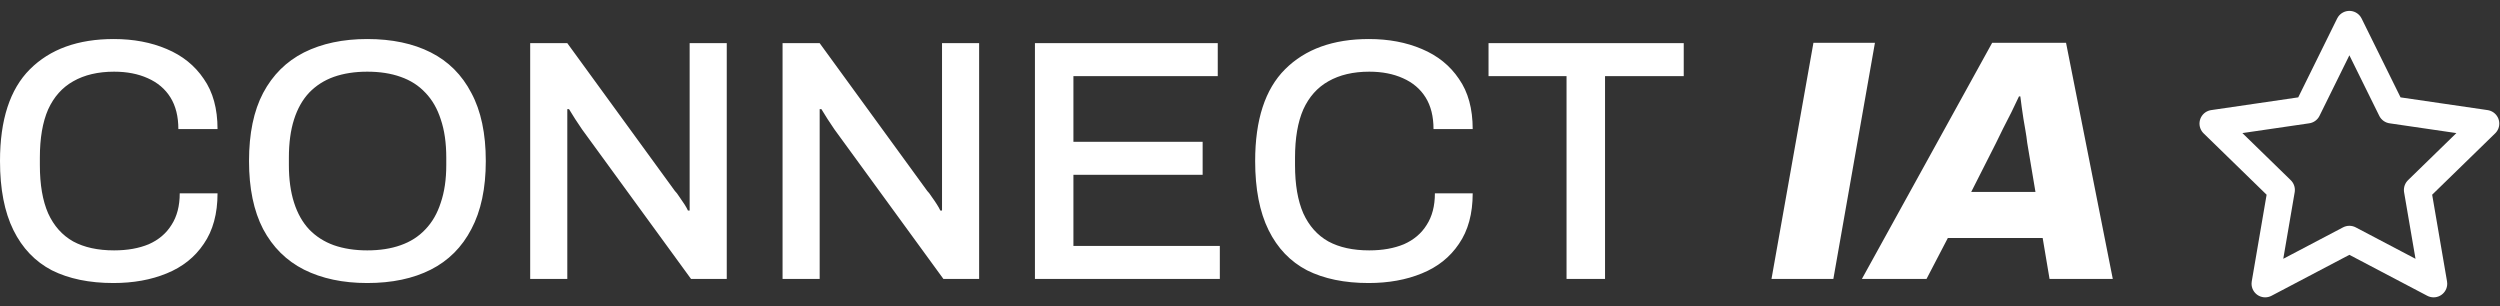
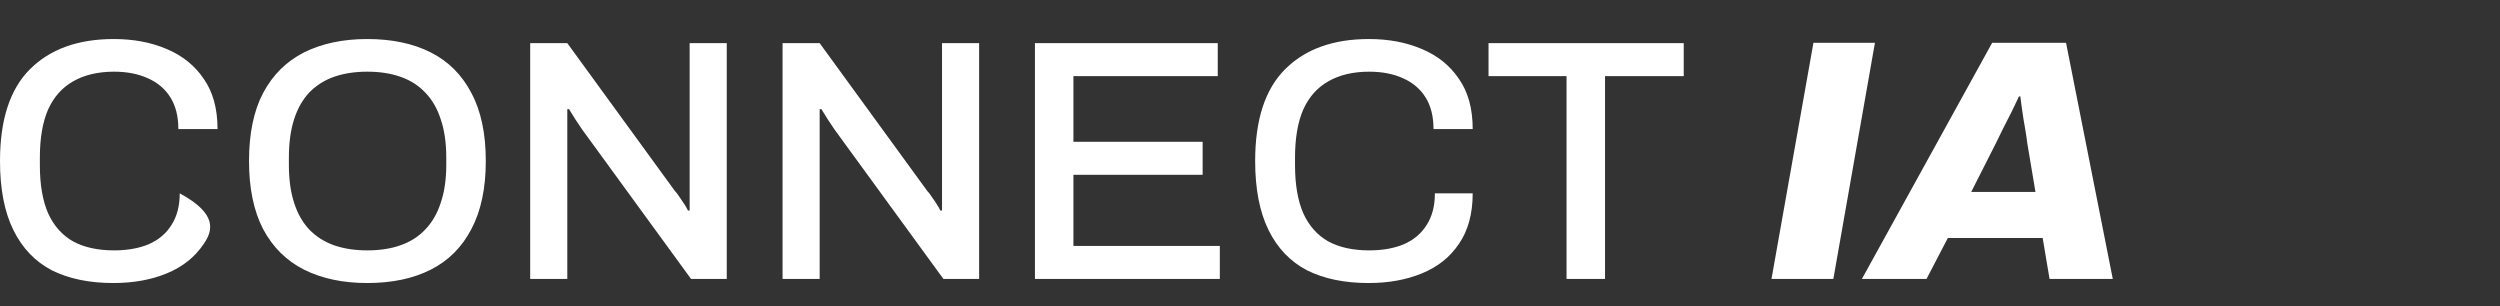
<svg xmlns="http://www.w3.org/2000/svg" width="204" height="25" viewBox="0 0 204 25" fill="none">
  <rect x="0" y="0" width="204" height="25" fill="#333333" stroke="none" />
-   <path d="M9.254 23.095C7.291 23.095 5.618 22.75 4.234 22.058C2.87 21.347 1.823 20.254 1.094 18.777C0.365 17.3 0 15.421 0 13.14C0 9.775 0.813 7.279 2.44 5.653C4.085 4.008 6.366 3.185 9.282 3.185C10.89 3.185 12.329 3.456 13.601 3.998C14.891 4.54 15.9 5.354 16.629 6.438C17.377 7.504 17.751 8.868 17.751 10.532H14.554C14.554 9.504 14.339 8.644 13.909 7.952C13.479 7.261 12.862 6.737 12.058 6.382C11.273 6.027 10.357 5.849 9.31 5.849C8.002 5.849 6.889 6.111 5.973 6.634C5.076 7.139 4.393 7.906 3.926 8.934C3.477 9.962 3.253 11.271 3.253 12.86V13.477C3.253 15.066 3.477 16.374 3.926 17.403C4.393 18.431 5.076 19.197 5.973 19.702C6.87 20.188 7.983 20.431 9.31 20.431C10.395 20.431 11.339 20.263 12.143 19.927C12.946 19.571 13.563 19.048 13.993 18.356C14.442 17.664 14.666 16.804 14.666 15.776H17.751C17.751 17.44 17.377 18.814 16.629 19.898C15.9 20.983 14.891 21.787 13.601 22.31C12.329 22.834 10.881 23.095 9.254 23.095ZM29.967 23.095C27.985 23.095 26.265 22.731 24.807 22.002C23.367 21.273 22.255 20.169 21.47 18.693C20.703 17.216 20.32 15.365 20.32 13.14C20.32 10.897 20.703 9.046 21.47 7.588C22.255 6.111 23.367 5.008 24.807 4.279C26.265 3.55 27.985 3.185 29.967 3.185C31.986 3.185 33.715 3.55 35.154 4.279C36.594 5.008 37.697 6.111 38.464 7.588C39.249 9.046 39.641 10.897 39.641 13.14C39.641 15.365 39.249 17.216 38.464 18.693C37.697 20.169 36.594 21.273 35.154 22.002C33.715 22.731 31.986 23.095 29.967 23.095ZM29.967 20.431C30.995 20.431 31.901 20.291 32.687 20.011C33.491 19.73 34.164 19.3 34.706 18.721C35.267 18.141 35.687 17.412 35.968 16.533C36.267 15.655 36.416 14.636 36.416 13.477V12.86C36.416 11.663 36.267 10.626 35.968 9.747C35.687 8.868 35.267 8.139 34.706 7.56C34.164 6.98 33.491 6.55 32.687 6.27C31.901 5.989 30.995 5.849 29.967 5.849C28.957 5.849 28.05 5.989 27.246 6.27C26.461 6.55 25.788 6.98 25.227 7.56C24.685 8.139 24.274 8.868 23.994 9.747C23.713 10.626 23.573 11.663 23.573 12.86V13.477C23.573 14.636 23.713 15.655 23.994 16.533C24.274 17.412 24.685 18.141 25.227 18.721C25.788 19.3 26.461 19.73 27.246 20.011C28.05 20.291 28.957 20.431 29.967 20.431ZM43.263 22.759V3.522H46.292L55.069 15.58C55.181 15.692 55.303 15.851 55.434 16.057C55.583 16.262 55.723 16.468 55.854 16.674C55.985 16.879 56.079 17.047 56.135 17.178H56.275C56.275 16.898 56.275 16.627 56.275 16.365C56.275 16.103 56.275 15.842 56.275 15.58V3.522H59.303V22.759H56.387L47.498 10.56C47.348 10.336 47.161 10.056 46.937 9.719C46.712 9.364 46.544 9.093 46.432 8.906H46.292C46.292 9.167 46.292 9.439 46.292 9.719C46.292 9.981 46.292 10.261 46.292 10.56V22.759H43.263ZM63.857 22.759V3.522H66.885L75.663 15.58C75.775 15.692 75.897 15.851 76.027 16.057C76.177 16.262 76.317 16.468 76.448 16.674C76.579 16.879 76.672 17.047 76.728 17.178H76.869C76.869 16.898 76.869 16.627 76.869 16.365C76.869 16.103 76.869 15.842 76.869 15.58V3.522H79.897V22.759H76.981L68.091 10.56C67.942 10.336 67.755 10.056 67.531 9.719C67.306 9.364 67.138 9.093 67.026 8.906H66.885C66.885 9.167 66.885 9.439 66.885 9.719C66.885 9.981 66.885 10.261 66.885 10.56V22.759H63.857ZM84.451 22.759V3.522H99.369V6.214H87.591V11.57H98.135V14.262H87.591V20.067H99.538V22.759H84.451ZM111.675 23.095C109.712 23.095 108.039 22.75 106.656 22.058C105.291 21.347 104.244 20.254 103.515 18.777C102.786 17.3 102.421 15.421 102.421 13.14C102.421 9.775 103.234 7.279 104.861 5.653C106.506 4.008 108.787 3.185 111.703 3.185C113.311 3.185 114.751 3.456 116.022 3.998C117.312 4.54 118.321 5.354 119.05 6.438C119.798 7.504 120.172 8.868 120.172 10.532H116.975C116.975 9.504 116.76 8.644 116.33 7.952C115.9 7.261 115.283 6.737 114.48 6.382C113.694 6.027 112.778 5.849 111.731 5.849C110.423 5.849 109.31 6.111 108.394 6.634C107.497 7.139 106.815 7.906 106.347 8.934C105.899 9.962 105.674 11.271 105.674 12.86V13.477C105.674 15.066 105.899 16.374 106.347 17.403C106.815 18.431 107.497 19.197 108.394 19.702C109.292 20.188 110.404 20.431 111.731 20.431C112.816 20.431 113.76 20.263 114.564 19.927C115.368 19.571 115.985 19.048 116.415 18.356C116.863 17.664 117.087 16.804 117.087 15.776H120.172C120.172 17.44 119.798 18.814 119.05 19.898C118.321 20.983 117.312 21.787 116.022 22.31C114.751 22.834 113.302 23.095 111.675 23.095ZM127.83 22.759V6.214H121.464V3.522H137.393V6.214H130.971V22.759H127.83ZM144.554 22.759L147.976 3.494H152.995L149.602 22.759H144.554ZM151.932 22.759L162.56 3.494H168.589L172.403 22.759H167.243L166.682 19.422H158.943L157.205 22.759H151.932ZM160.85 15.664H166.094L165.421 11.654C165.383 11.318 165.336 10.99 165.28 10.672C165.224 10.336 165.168 10.009 165.112 9.691C165.056 9.354 165.009 9.037 164.972 8.737C164.934 8.438 164.897 8.149 164.86 7.868H164.748C164.56 8.261 164.355 8.691 164.131 9.158C163.907 9.607 163.682 10.046 163.458 10.476C163.253 10.906 163.056 11.308 162.868 11.682L160.85 15.664Z" fill="white" />
-   <path d="M191.709 2L195.146 8.961L202.83 10.085L197.27 15.5L198.582 23.151L191.709 19.537L184.838 23.151L186.15 15.5L180.59 10.085L188.274 8.961L191.709 2Z" stroke="white" stroke-width="2.224" stroke-linecap="round" stroke-linejoin="round" />
+   <path d="M9.254 23.095C7.291 23.095 5.618 22.75 4.234 22.058C2.87 21.347 1.823 20.254 1.094 18.777C0.365 17.3 0 15.421 0 13.14C0 9.775 0.813 7.279 2.44 5.653C4.085 4.008 6.366 3.185 9.282 3.185C10.89 3.185 12.329 3.456 13.601 3.998C14.891 4.54 15.9 5.354 16.629 6.438C17.377 7.504 17.751 8.868 17.751 10.532H14.554C14.554 9.504 14.339 8.644 13.909 7.952C13.479 7.261 12.862 6.737 12.058 6.382C11.273 6.027 10.357 5.849 9.31 5.849C8.002 5.849 6.889 6.111 5.973 6.634C5.076 7.139 4.393 7.906 3.926 8.934C3.477 9.962 3.253 11.271 3.253 12.86V13.477C3.253 15.066 3.477 16.374 3.926 17.403C4.393 18.431 5.076 19.197 5.973 19.702C6.87 20.188 7.983 20.431 9.31 20.431C10.395 20.431 11.339 20.263 12.143 19.927C12.946 19.571 13.563 19.048 13.993 18.356C14.442 17.664 14.666 16.804 14.666 15.776C17.751 17.44 17.377 18.814 16.629 19.898C15.9 20.983 14.891 21.787 13.601 22.31C12.329 22.834 10.881 23.095 9.254 23.095ZM29.967 23.095C27.985 23.095 26.265 22.731 24.807 22.002C23.367 21.273 22.255 20.169 21.47 18.693C20.703 17.216 20.32 15.365 20.32 13.14C20.32 10.897 20.703 9.046 21.47 7.588C22.255 6.111 23.367 5.008 24.807 4.279C26.265 3.55 27.985 3.185 29.967 3.185C31.986 3.185 33.715 3.55 35.154 4.279C36.594 5.008 37.697 6.111 38.464 7.588C39.249 9.046 39.641 10.897 39.641 13.14C39.641 15.365 39.249 17.216 38.464 18.693C37.697 20.169 36.594 21.273 35.154 22.002C33.715 22.731 31.986 23.095 29.967 23.095ZM29.967 20.431C30.995 20.431 31.901 20.291 32.687 20.011C33.491 19.73 34.164 19.3 34.706 18.721C35.267 18.141 35.687 17.412 35.968 16.533C36.267 15.655 36.416 14.636 36.416 13.477V12.86C36.416 11.663 36.267 10.626 35.968 9.747C35.687 8.868 35.267 8.139 34.706 7.56C34.164 6.98 33.491 6.55 32.687 6.27C31.901 5.989 30.995 5.849 29.967 5.849C28.957 5.849 28.05 5.989 27.246 6.27C26.461 6.55 25.788 6.98 25.227 7.56C24.685 8.139 24.274 8.868 23.994 9.747C23.713 10.626 23.573 11.663 23.573 12.86V13.477C23.573 14.636 23.713 15.655 23.994 16.533C24.274 17.412 24.685 18.141 25.227 18.721C25.788 19.3 26.461 19.73 27.246 20.011C28.05 20.291 28.957 20.431 29.967 20.431ZM43.263 22.759V3.522H46.292L55.069 15.58C55.181 15.692 55.303 15.851 55.434 16.057C55.583 16.262 55.723 16.468 55.854 16.674C55.985 16.879 56.079 17.047 56.135 17.178H56.275C56.275 16.898 56.275 16.627 56.275 16.365C56.275 16.103 56.275 15.842 56.275 15.58V3.522H59.303V22.759H56.387L47.498 10.56C47.348 10.336 47.161 10.056 46.937 9.719C46.712 9.364 46.544 9.093 46.432 8.906H46.292C46.292 9.167 46.292 9.439 46.292 9.719C46.292 9.981 46.292 10.261 46.292 10.56V22.759H43.263ZM63.857 22.759V3.522H66.885L75.663 15.58C75.775 15.692 75.897 15.851 76.027 16.057C76.177 16.262 76.317 16.468 76.448 16.674C76.579 16.879 76.672 17.047 76.728 17.178H76.869C76.869 16.898 76.869 16.627 76.869 16.365C76.869 16.103 76.869 15.842 76.869 15.58V3.522H79.897V22.759H76.981L68.091 10.56C67.942 10.336 67.755 10.056 67.531 9.719C67.306 9.364 67.138 9.093 67.026 8.906H66.885C66.885 9.167 66.885 9.439 66.885 9.719C66.885 9.981 66.885 10.261 66.885 10.56V22.759H63.857ZM84.451 22.759V3.522H99.369V6.214H87.591V11.57H98.135V14.262H87.591V20.067H99.538V22.759H84.451ZM111.675 23.095C109.712 23.095 108.039 22.75 106.656 22.058C105.291 21.347 104.244 20.254 103.515 18.777C102.786 17.3 102.421 15.421 102.421 13.14C102.421 9.775 103.234 7.279 104.861 5.653C106.506 4.008 108.787 3.185 111.703 3.185C113.311 3.185 114.751 3.456 116.022 3.998C117.312 4.54 118.321 5.354 119.05 6.438C119.798 7.504 120.172 8.868 120.172 10.532H116.975C116.975 9.504 116.76 8.644 116.33 7.952C115.9 7.261 115.283 6.737 114.48 6.382C113.694 6.027 112.778 5.849 111.731 5.849C110.423 5.849 109.31 6.111 108.394 6.634C107.497 7.139 106.815 7.906 106.347 8.934C105.899 9.962 105.674 11.271 105.674 12.86V13.477C105.674 15.066 105.899 16.374 106.347 17.403C106.815 18.431 107.497 19.197 108.394 19.702C109.292 20.188 110.404 20.431 111.731 20.431C112.816 20.431 113.76 20.263 114.564 19.927C115.368 19.571 115.985 19.048 116.415 18.356C116.863 17.664 117.087 16.804 117.087 15.776H120.172C120.172 17.44 119.798 18.814 119.05 19.898C118.321 20.983 117.312 21.787 116.022 22.31C114.751 22.834 113.302 23.095 111.675 23.095ZM127.83 22.759V6.214H121.464V3.522H137.393V6.214H130.971V22.759H127.83ZM144.554 22.759L147.976 3.494H152.995L149.602 22.759H144.554ZM151.932 22.759L162.56 3.494H168.589L172.403 22.759H167.243L166.682 19.422H158.943L157.205 22.759H151.932ZM160.85 15.664H166.094L165.421 11.654C165.383 11.318 165.336 10.99 165.28 10.672C165.224 10.336 165.168 10.009 165.112 9.691C165.056 9.354 165.009 9.037 164.972 8.737C164.934 8.438 164.897 8.149 164.86 7.868H164.748C164.56 8.261 164.355 8.691 164.131 9.158C163.907 9.607 163.682 10.046 163.458 10.476C163.253 10.906 163.056 11.308 162.868 11.682L160.85 15.664Z" fill="white" />
</svg>